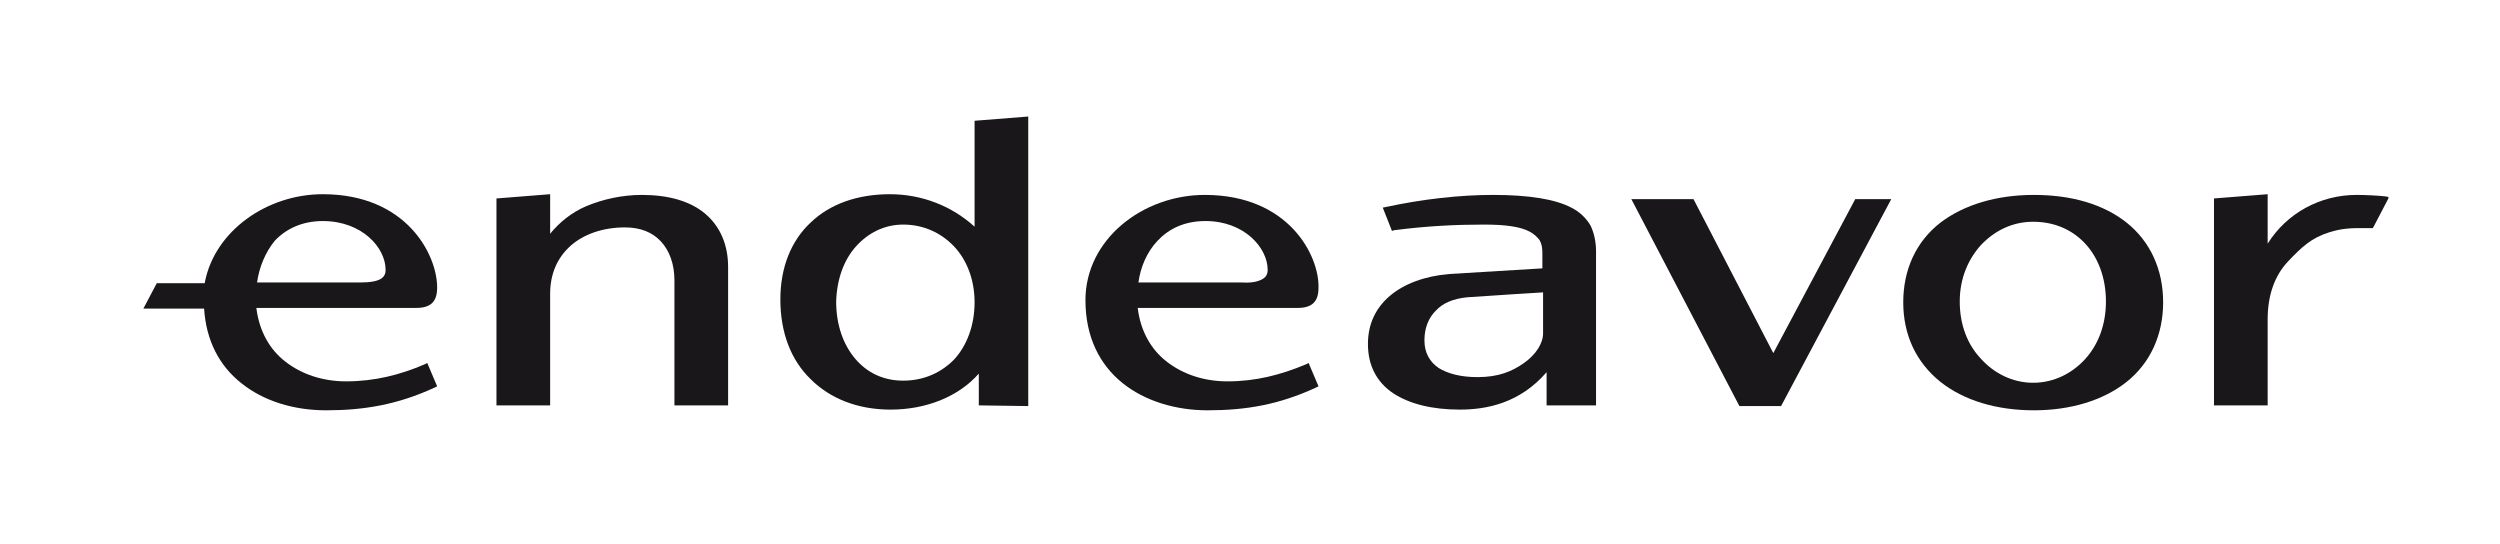
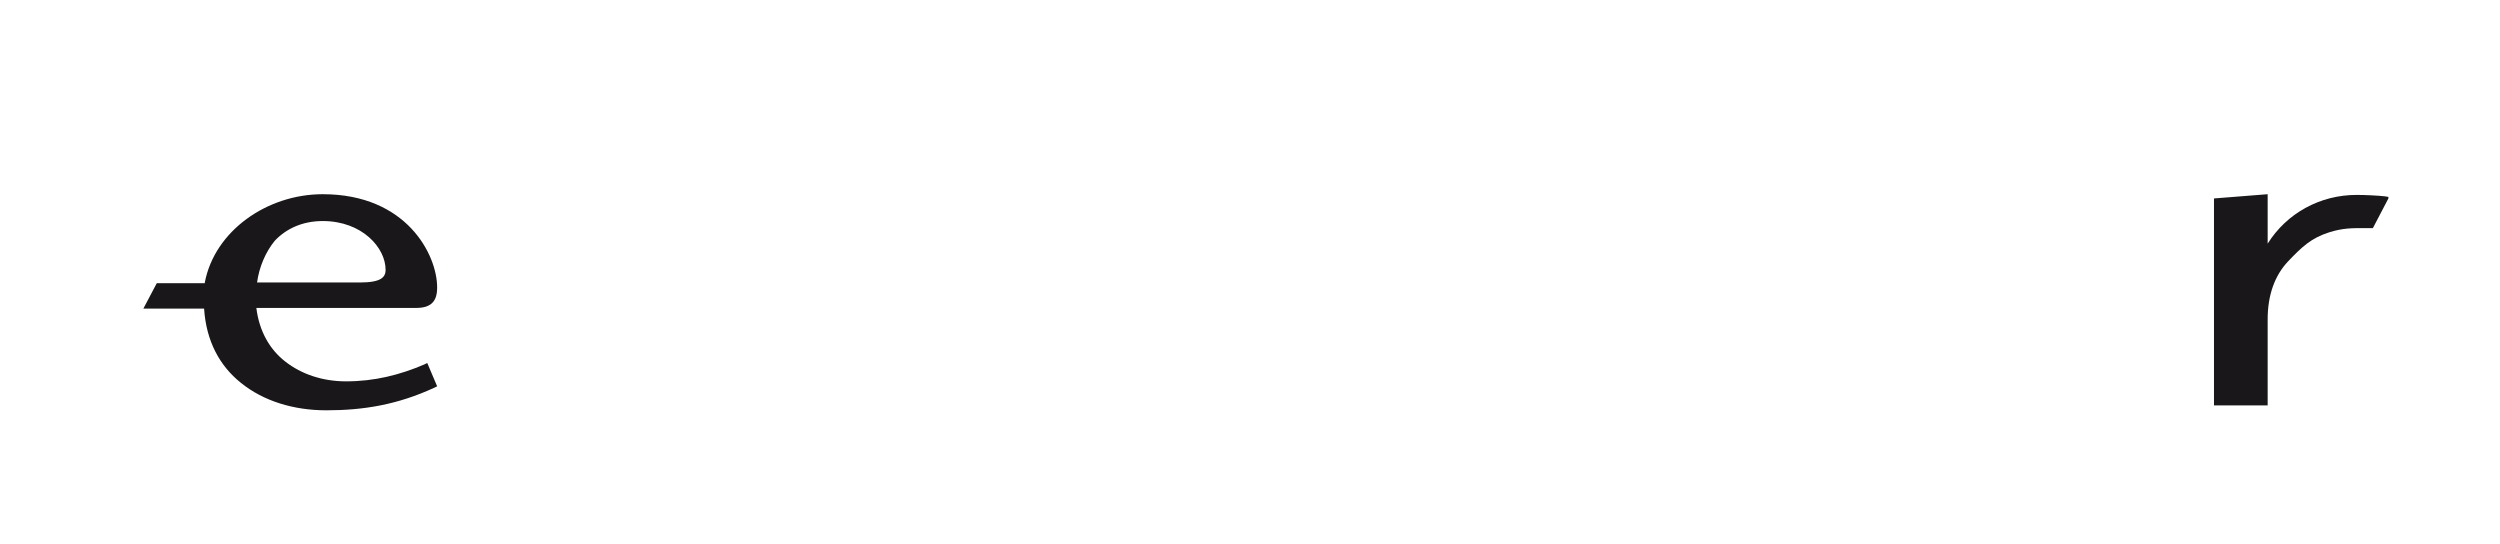
<svg xmlns="http://www.w3.org/2000/svg" xmlns:xlink="http://www.w3.org/1999/xlink" version="1.1" id="Capa_1" x="0px" y="0px" viewBox="0 0 354 77" style="enable-background:new 0 0 354 77;" xml:space="preserve">
  <style type="text/css">
	.st0{clip-path:url(#SVGID_2_);fill:#191719;}
	.st1{clip-path:url(#SVGID_2_);fill-rule:evenodd;clip-rule:evenodd;fill:#191719;}
	.st2{clip-path:url(#SVGID_4_);fill:#191719;}
	.st3{clip-path:url(#SVGID_4_);fill-rule:evenodd;clip-rule:evenodd;fill:#191719;}
	.st4{clip-path:url(#SVGID_6_);fill-rule:evenodd;clip-rule:evenodd;fill:#191719;}
</style>
  <g>
    <defs>
-       <rect id="SVGID_1_" x="20.2" y="16.5" width="318" height="41.6" />
-     </defs>
+       </defs>
    <clipPath id="SVGID_2_">
      <use xlink:href="#SVGID_1_" style="overflow:visible;" />
    </clipPath>
    <path class="st0" d="M77.9,33.1v-5.6l-7.6,0.6v29.3h7.6V41.6c0-2.8,1-5.1,2.9-6.8c1.8-1.6,4.5-2.6,7.7-2.6c2.2,0,3.9,0.7,5.1,2   c1.2,1.3,1.9,3.2,1.9,5.5v17.7h7.6V37.8c0-3.1-1.1-5.7-3.2-7.5c-2.1-1.8-5.2-2.7-9-2.7c-2.8,0-5.5,0.6-7.9,1.6   C80.9,30.1,79.2,31.5,77.9,33.1" />
    <path class="st1" d="M145.6,57.5V16.5l-7.6,0.6v15c-3.2-2.9-7.4-4.6-12-4.6c-4.6,0-8.5,1.4-11.2,4c-2.8,2.6-4.3,6.4-4.3,10.9   c0,4.7,1.5,8.6,4.3,11.3c2.7,2.7,6.6,4.3,11.3,4.3c5,0,9.6-1.8,12.5-5.1v4.5L145.6,57.5L145.6,57.5z M121.2,34.9   c1.7-1.9,4-3.1,6.7-3.1c2.9,0,5.4,1.2,7.2,3.1c1.8,1.9,2.9,4.7,2.9,7.9c0,3.3-1.1,6.1-2.8,8c-1.8,1.9-4.3,3.1-7.3,3.1   c-2.8,0-5.1-1.1-6.8-3.1c-1.7-2-2.7-4.8-2.7-8.1C118.5,39.5,119.5,36.8,121.2,34.9" />
    <path class="st1" d="M211.4,27.6c-4.7,0-10,0.6-15.1,1.7l-0.5,0.1l1.3,3.3l0.3-0.1c4.6-0.6,8.8-0.8,12.7-0.8c3.1,0,5.2,0.3,6.5,1   c0.6,0.3,1.1,0.8,1.4,1.2c0.3,0.5,0.4,1.1,0.4,1.8V38c0,0-9.9,0.6-13.2,0.8c-3.5,0.3-6.4,1.4-8.4,3.1c-2,1.7-3.1,4-3.1,6.8   c0,3,1.2,5.4,3.6,7c2.3,1.5,5.5,2.3,9.4,2.3c3.8,0,8.5-0.9,12.3-5.3v4.7h7V35.6c0-1.4-0.3-2.7-0.8-3.7c-0.6-1-1.5-1.9-2.7-2.5   C220.2,28.2,216.5,27.6,211.4,27.6 M218.5,47.2v-5.8c0,0-8.1,0.5-10.8,0.7c-1.9,0.2-3.4,0.8-4.4,1.9c-1,1-1.6,2.4-1.6,4.2   c0,1.7,0.7,3,2,3.9c1.3,0.8,3.1,1.3,5.5,1.3c3,0,4.9-0.8,6.6-2C217.5,50.2,218.5,48.6,218.5,47.2" />
-     <polygon class="st0" points="239.8,28.2 231,28.2 246.3,57.5 252.2,57.5 267.8,28.2 262.7,28.2 251.1,50  " />
    <path class="st1" d="M288,27.6c-5.3,0-9.9,1.4-13.2,3.9c-3.5,2.7-5.3,6.7-5.3,11.3c0,4.6,1.8,8.5,5.3,11.3c3.3,2.6,7.9,4,13.2,4   c5.2,0,9.8-1.4,13.1-4c3.4-2.7,5.2-6.7,5.2-11.3c0-4.6-1.8-8.6-5.2-11.3C297.8,28.9,293.3,27.6,288,27.6 M280.5,34.7   c1.9-2,4.4-3.3,7.4-3.3c6.1,0,10.3,4.7,10.3,11.3c0,3.3-1.1,6.1-2.9,8.1c-1.8,2-4.4,3.4-7.4,3.4c-3,0-5.6-1.4-7.4-3.4   c-1.9-2-3-4.8-3-8.1C277.5,39.4,278.7,36.7,280.5,34.7" />
  </g>
  <g>
    <defs>
      <rect id="SVGID_3_" x="20.2" y="16.5" width="318" height="41.6" />
    </defs>
    <clipPath id="SVGID_4_">
      <use xlink:href="#SVGID_3_" style="overflow:visible;" />
    </clipPath>
    <path class="st2" d="M321.1,34.5v-7l-7.6,0.6v29.3h7.6V45.2c0-3.4,1-6.2,2.9-8.2c2-2.1,3.3-3.3,5.8-4.1c1.9-0.6,3.2-0.6,4.8-0.6   h1.2h0.2l2.3-4.4l-0.6-0.1c-0.9-0.1-2.7-0.2-4-0.2C328.5,27.6,323.8,30.2,321.1,34.5" />
    <path class="st3" d="M29,40c1.4-7.3,8.8-12.5,16.7-12.5c11.9,0,16.2,8.6,16.2,13.2c0,1-0.2,1.7-0.7,2.2c-0.5,0.5-1.3,0.7-2.2,0.7   H36.3c0.4,3.3,1.9,5.9,4.1,7.6c2.3,1.8,5.3,2.8,8.6,2.8c4,0,7.6-0.9,11.1-2.4l0.4-0.2l1.4,3.3l-0.4,0.2c-5.2,2.4-10,3.2-15.3,3.2   c-4.6,0-8.9-1.3-12.1-3.9c-3-2.4-4.9-5.9-5.2-10.5h-8.6l1.9-3.6H29z M36.4,40H51c1.5,0,2.4-0.2,2.9-0.5c0.5-0.3,0.7-0.7,0.7-1.3   c0-3.1-3.3-6.9-8.9-6.9c-2.9,0-5.2,1.1-6.8,2.8C37.6,35.7,36.7,37.8,36.4,40" />
  </g>
  <g>
    <defs>
-       <rect id="SVGID_5_" x="20.2" y="16.5" width="318" height="41.6" />
-     </defs>
+       </defs>
    <clipPath id="SVGID_6_">
      <use xlink:href="#SVGID_5_" style="overflow:visible;" />
    </clipPath>
    <path class="st4" d="M170.6,27.6c-8.8,0-16.9,6.3-16.9,14.9c0,5.2,2,9.1,5.2,11.7c3.2,2.6,7.6,3.9,12.1,3.9   c5.4,0,10.1-0.8,15.3-3.2l0.4-0.2l-1.4-3.3l-0.4,0.2c-3.6,1.5-7.1,2.4-11.1,2.4c-3.3,0-6.3-1-8.6-2.8c-2.2-1.7-3.7-4.3-4.1-7.6   h22.7c0.9,0,1.7-0.2,2.2-0.7c0.5-0.5,0.7-1.2,0.7-2.2C186.8,36.2,182.5,27.6,170.6,27.6 M175.9,40h-14.7c0.3-2.2,1.2-4.3,2.7-5.9   c1.6-1.7,3.8-2.8,6.8-2.8c5.5,0,8.8,3.8,8.8,6.9c0,0.6-0.2,1-0.7,1.3C178.3,39.8,177.4,40.1,175.9,40" />
  </g>
  <g>
</g>
  <g>
</g>
  <g>
</g>
  <g>
</g>
  <g>
</g>
  <g>
</g>
  <g>
</g>
  <g>
</g>
  <g>
</g>
  <g>
</g>
  <g>
</g>
  <g>
</g>
  <g>
</g>
  <g>
</g>
  <g>
</g>
</svg>